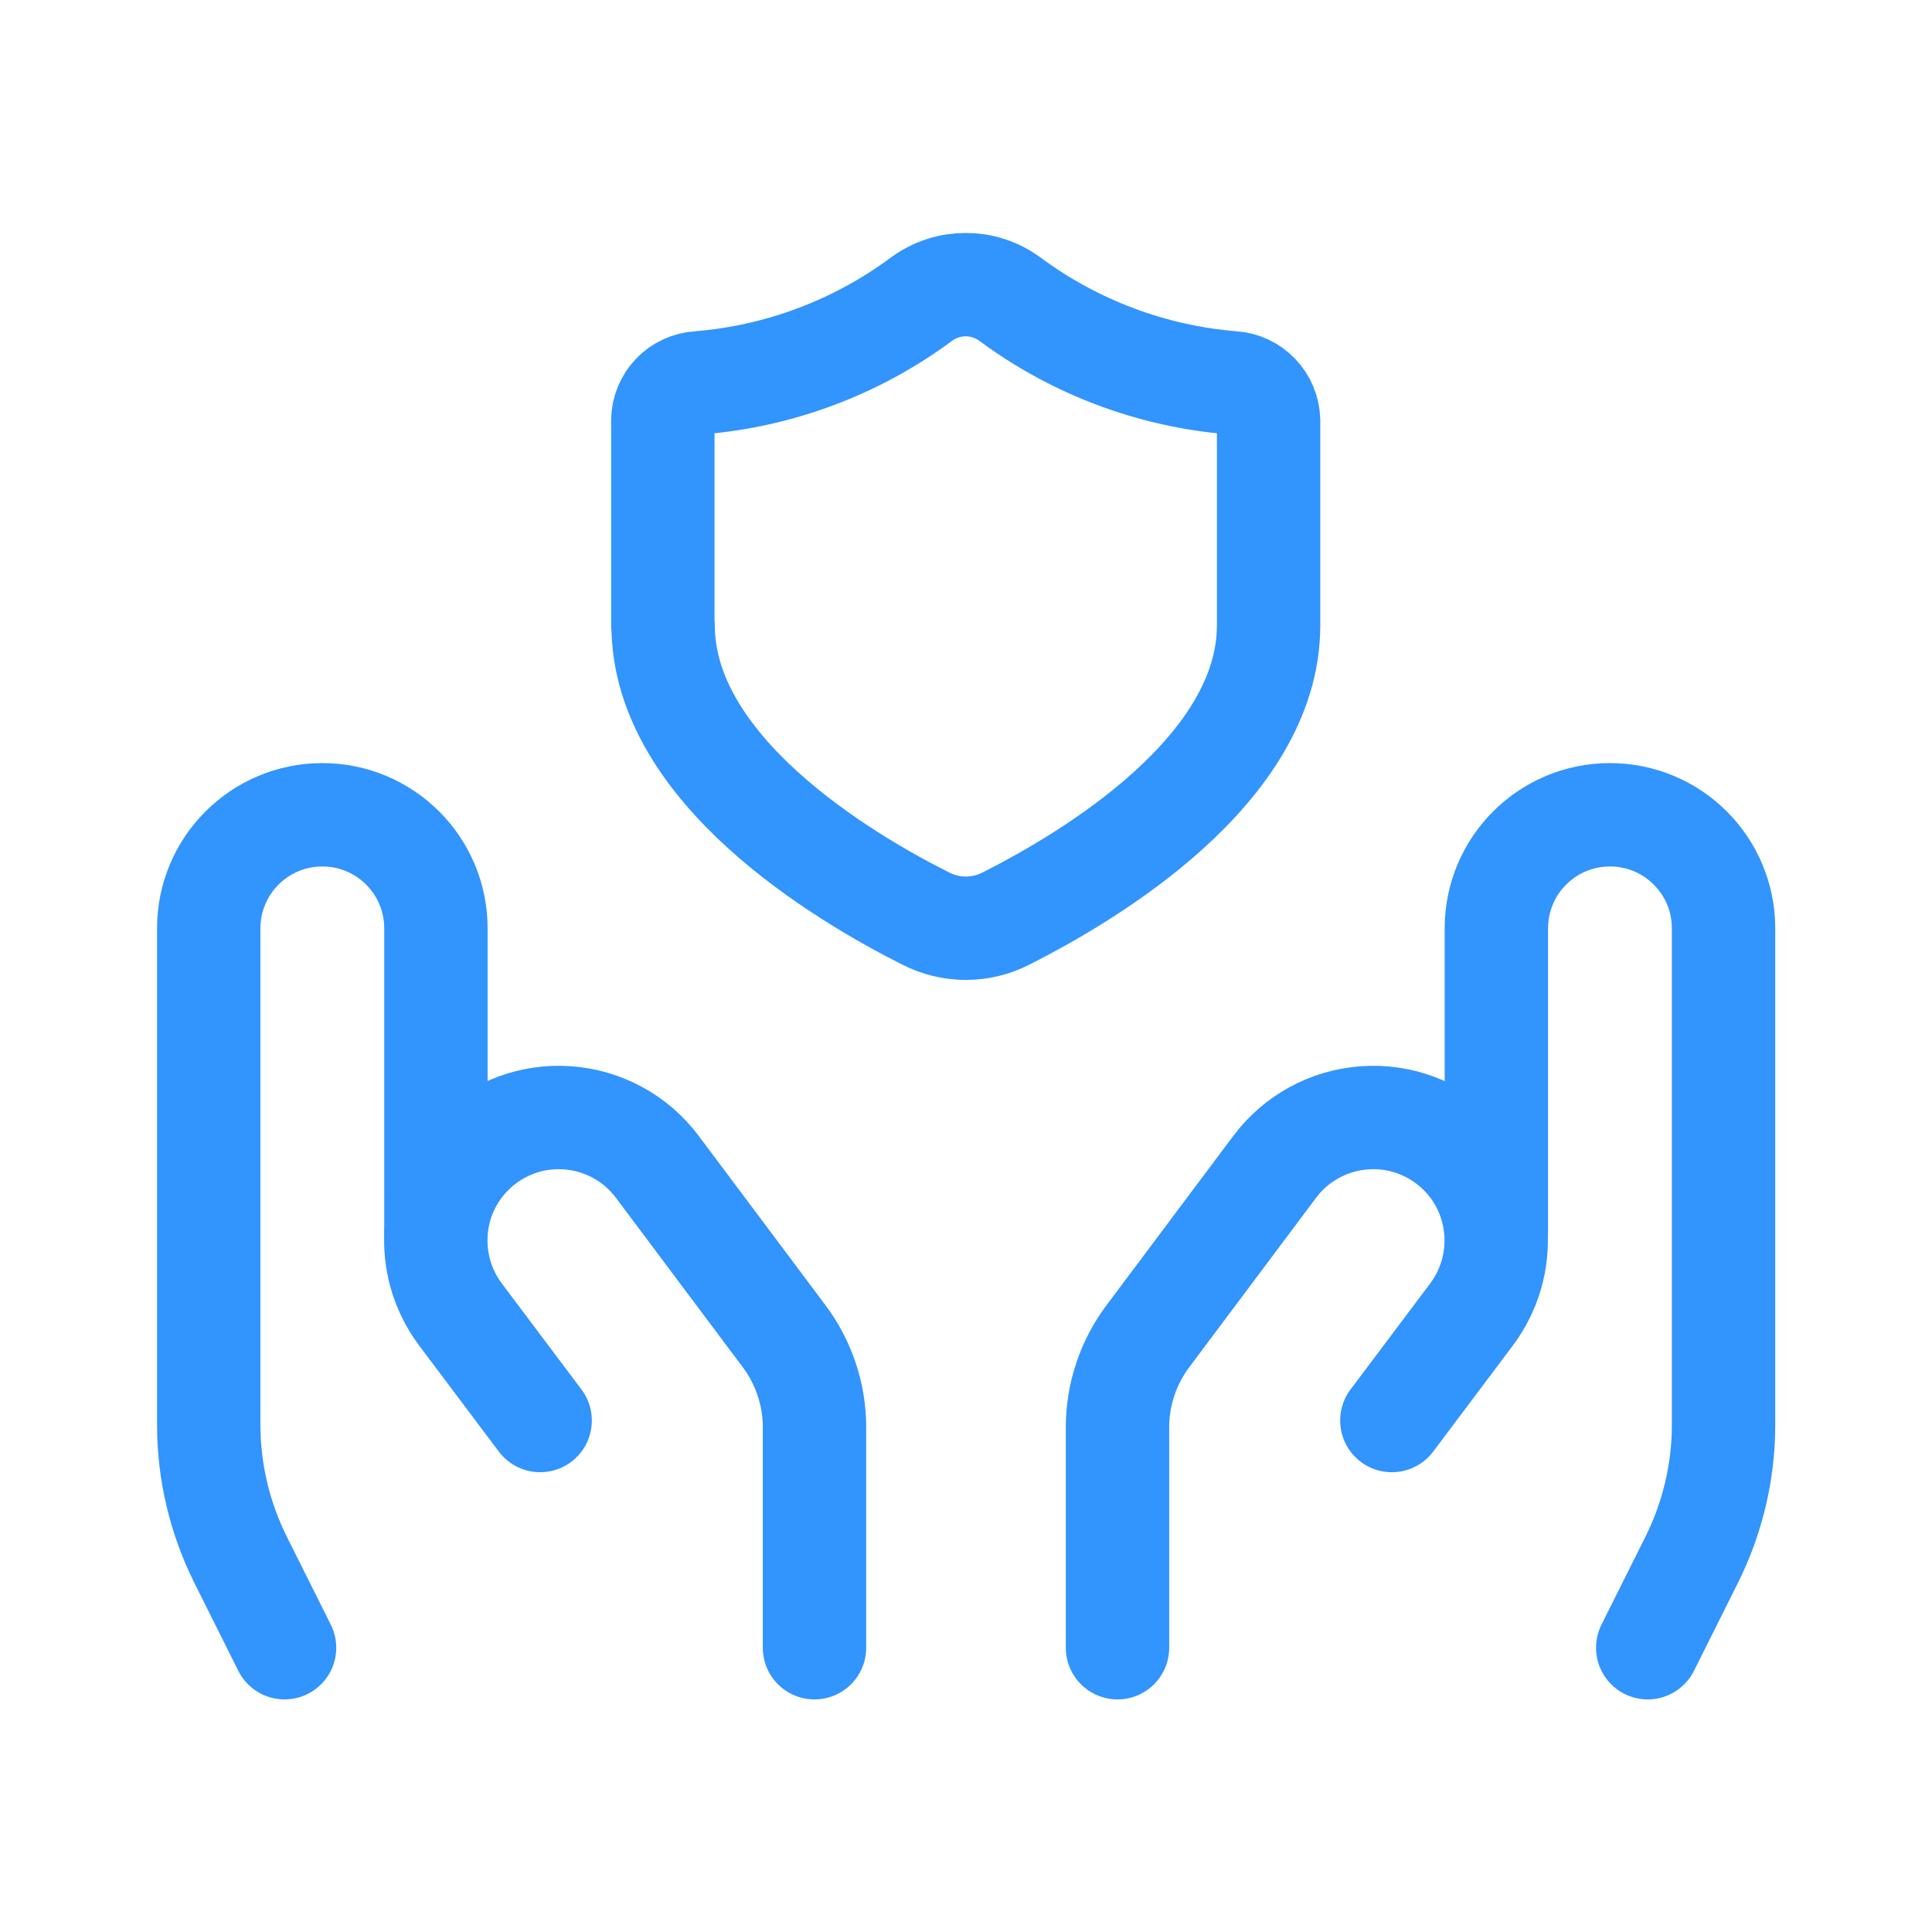
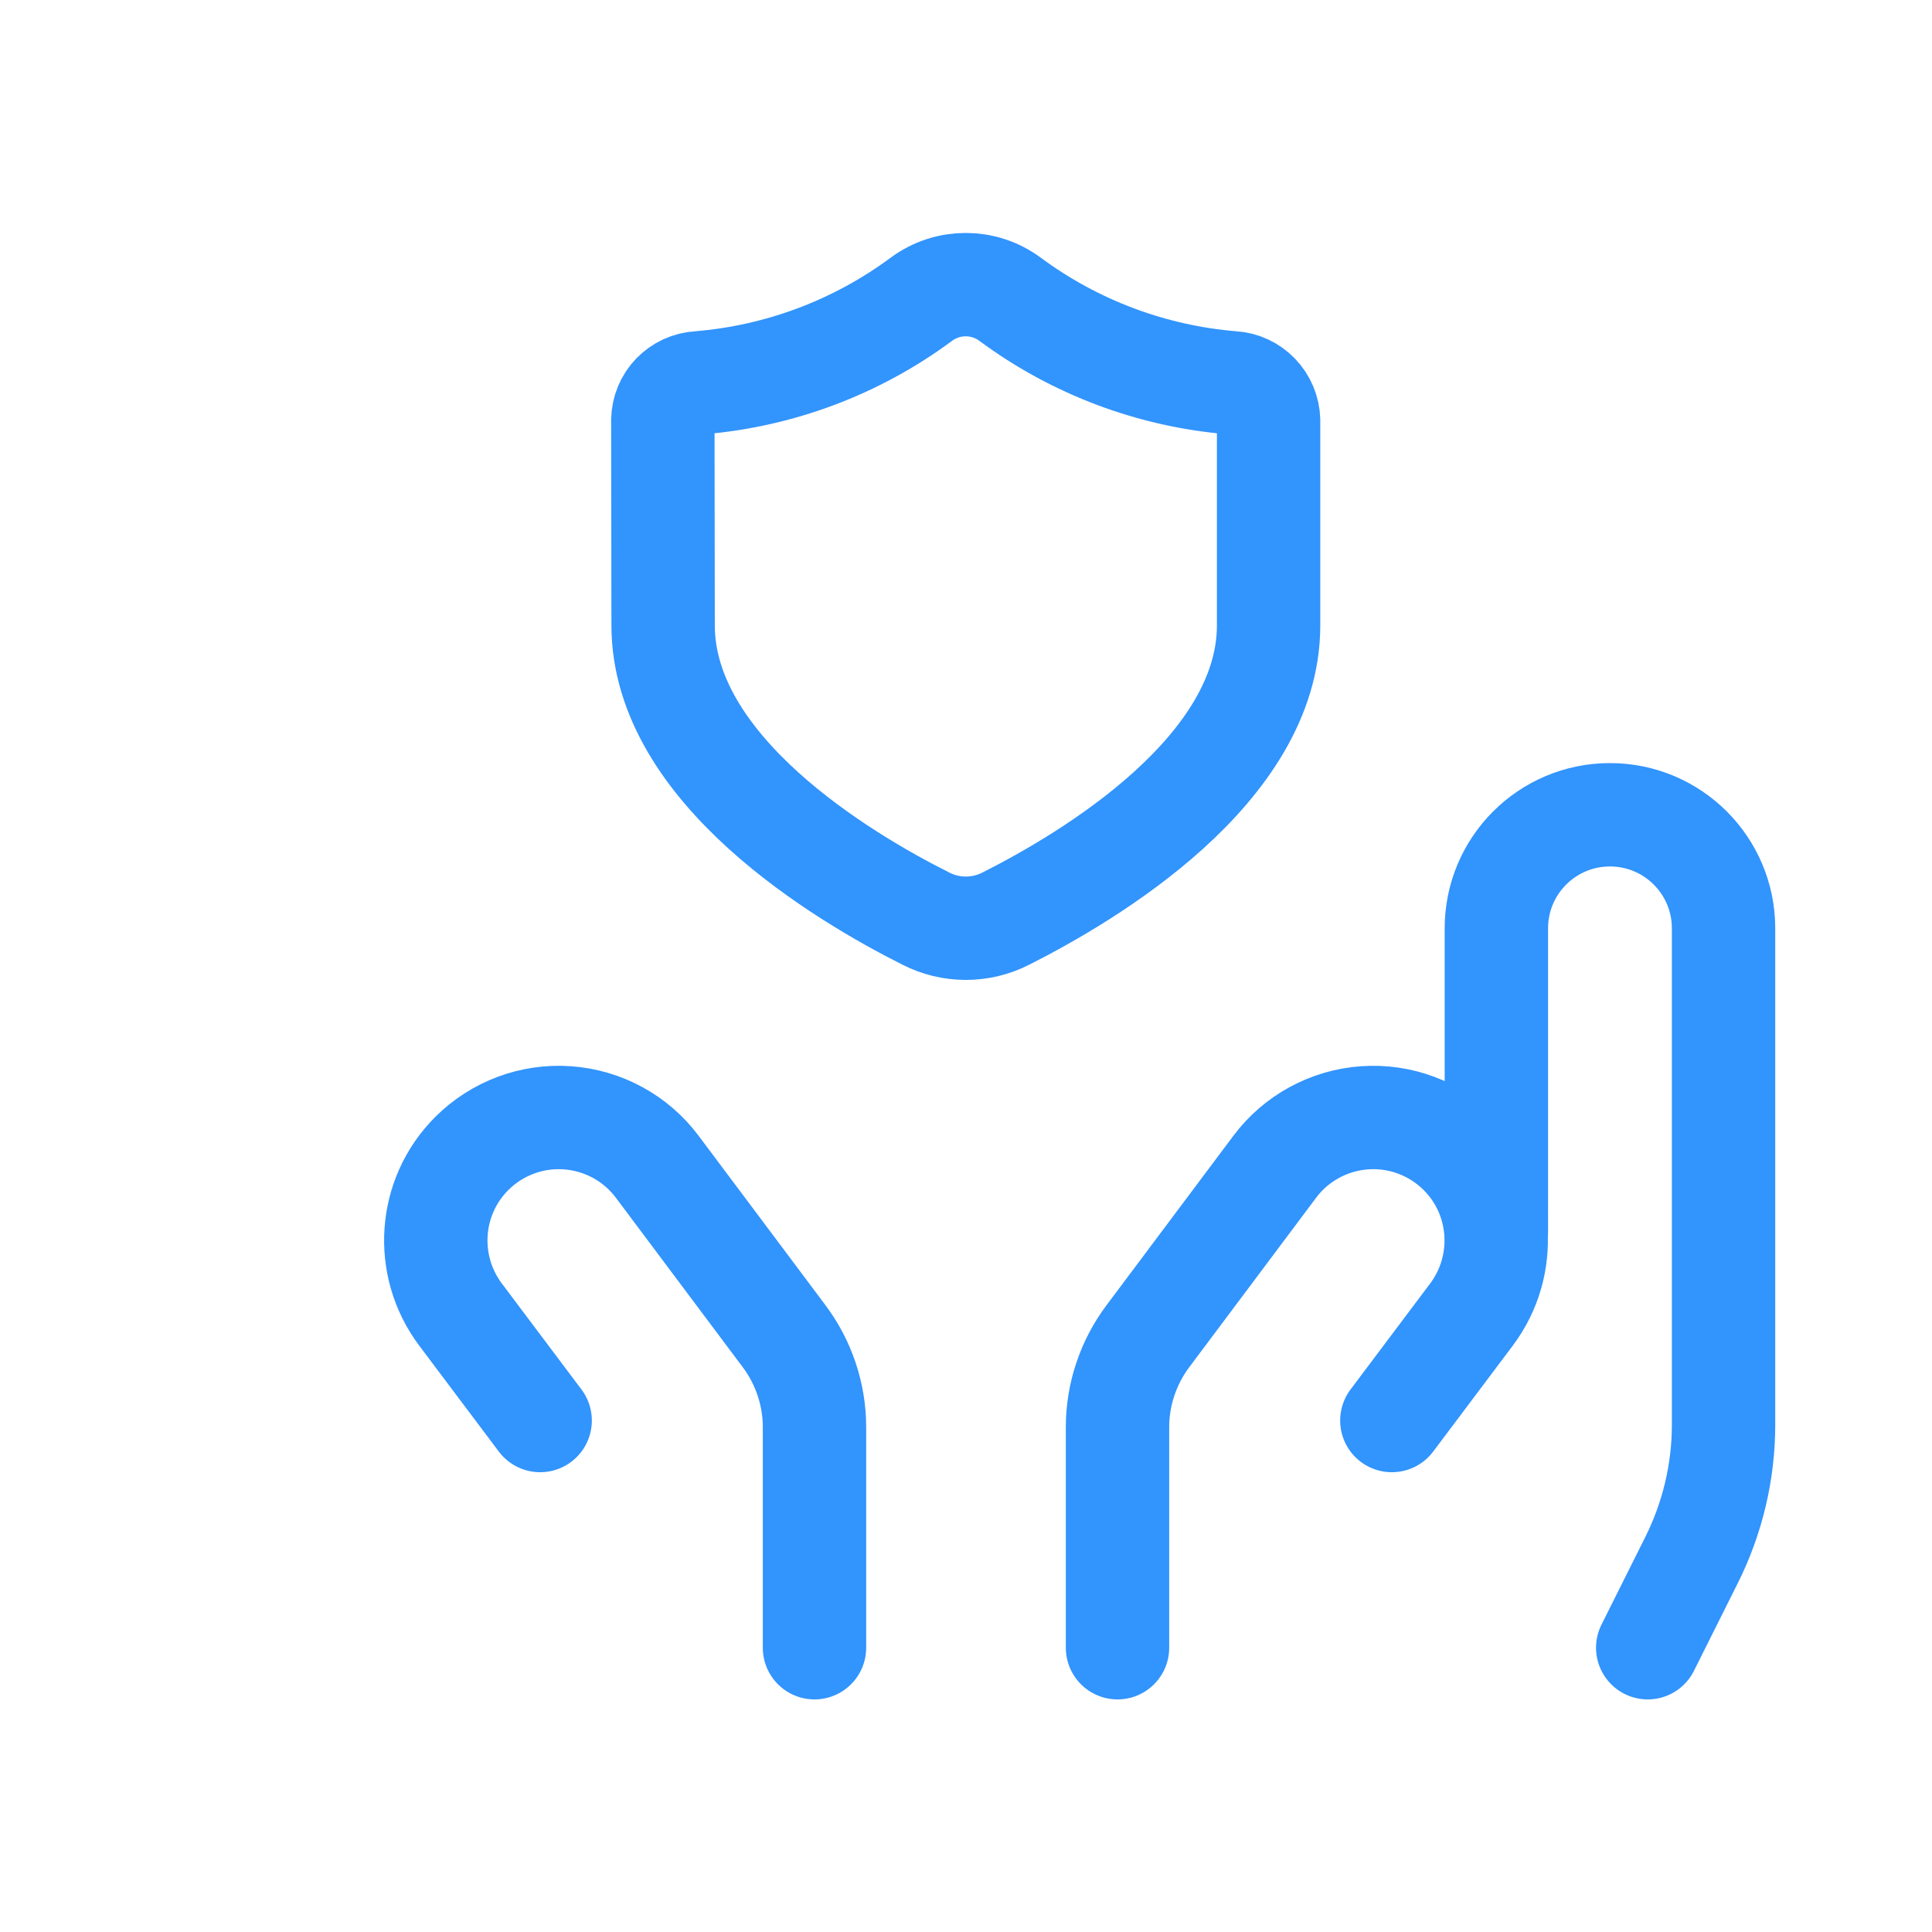
<svg xmlns="http://www.w3.org/2000/svg" id="Layer_2" viewBox="0 0 68.03 68.03">
  <defs>
    <style>.cls-1{stroke-width:0px;}.cls-1,.cls-2{fill:none;}.cls-2{stroke:#3294fd;stroke-linecap:round;stroke-linejoin:round;stroke-width:3.64px;}</style>
  </defs>
  <g id="Layer_1-2">
    <path class="cls-2" d="M58.02,58.02l1.54-3.08c.74-1.48,1.13-3.11,1.13-4.77v-17.48c0-2.21-1.79-4-4-4h0c-2.21,0-4,1.79-4,4v10.67" />
-     <path class="cls-2" d="M23.35,22.02c0,5.08,6.33,8.86,9.24,10.32.89.46,1.95.46,2.84,0,2.91-1.47,9.24-5.23,9.24-10.32v-7.22c-.02-.7-.57-1.28-1.27-1.32-2.83-.23-5.55-1.25-7.83-2.94-.93-.69-2.2-.69-3.13,0-2.28,1.69-5,2.71-7.83,2.94-.71.04-1.26.61-1.27,1.32v7.22Z" />
+     <path class="cls-2" d="M23.35,22.02c0,5.08,6.33,8.86,9.24,10.32.89.46,1.95.46,2.84,0,2.91-1.47,9.24-5.23,9.24-10.32v-7.22c-.02-.7-.57-1.28-1.27-1.32-2.83-.23-5.55-1.25-7.83-2.94-.93-.69-2.2-.69-3.13,0-2.28,1.69-5,2.71-7.83,2.94-.71.04-1.26.61-1.27,1.32Z" />
    <path class="cls-2" d="M39.35,58.02v-7.77c0-1.15.38-2.28,1.07-3.2l4.47-5.97c.75-1,1.9-1.63,3.16-1.72,1.25-.09,2.48.37,3.37,1.26h0c1.52,1.52,1.69,3.93.4,5.66l-2.81,3.74" />
-     <path class="cls-2" d="M10.02,58.02l-1.54-3.08c-.74-1.48-1.13-3.11-1.13-4.77v-17.48c0-2.21,1.79-4,4-4h0c2.21,0,4,1.79,4,4v10.67" />
    <path class="cls-2" d="M28.68,58.02v-7.77c0-1.15-.38-2.28-1.07-3.2l-4.47-5.97c-.75-1-1.9-1.63-3.16-1.72-1.25-.09-2.48.37-3.37,1.26h0c-1.52,1.52-1.69,3.93-.4,5.66l2.81,3.74" />
    <rect class="cls-1" width="68.03" height="68.03" />
  </g>
</svg>